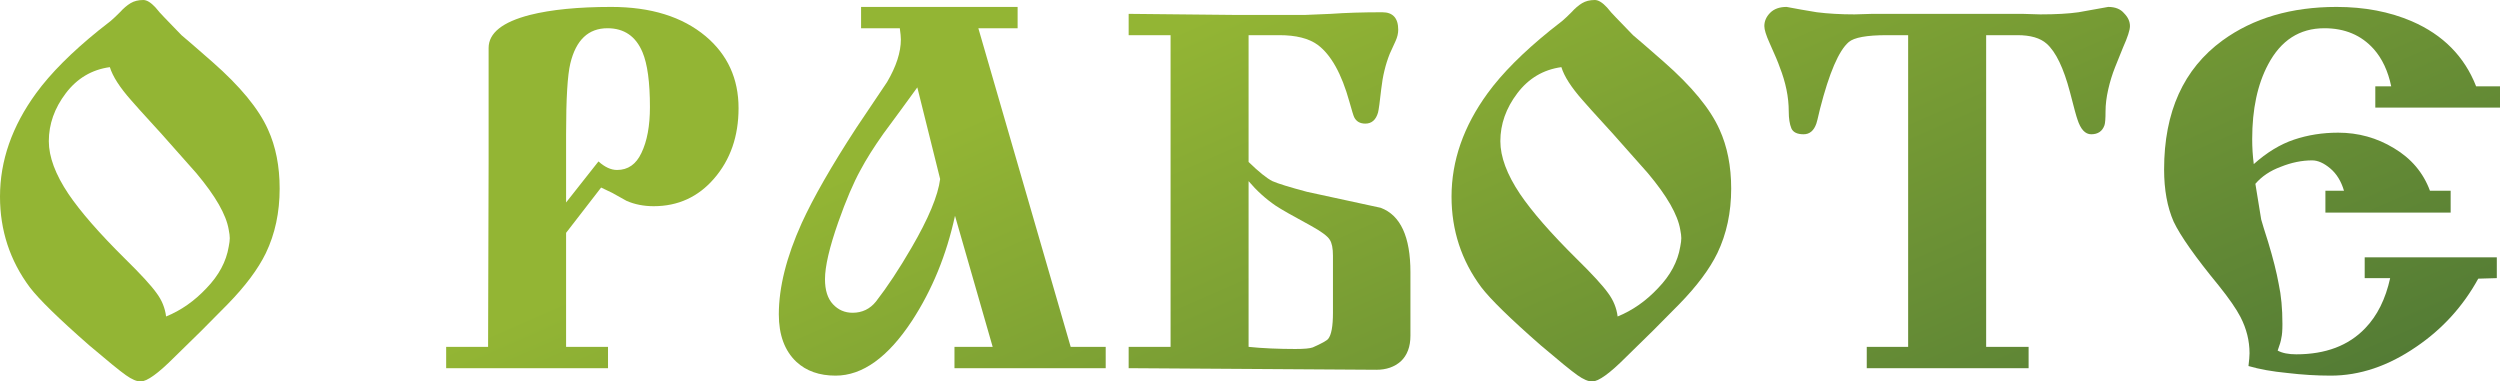
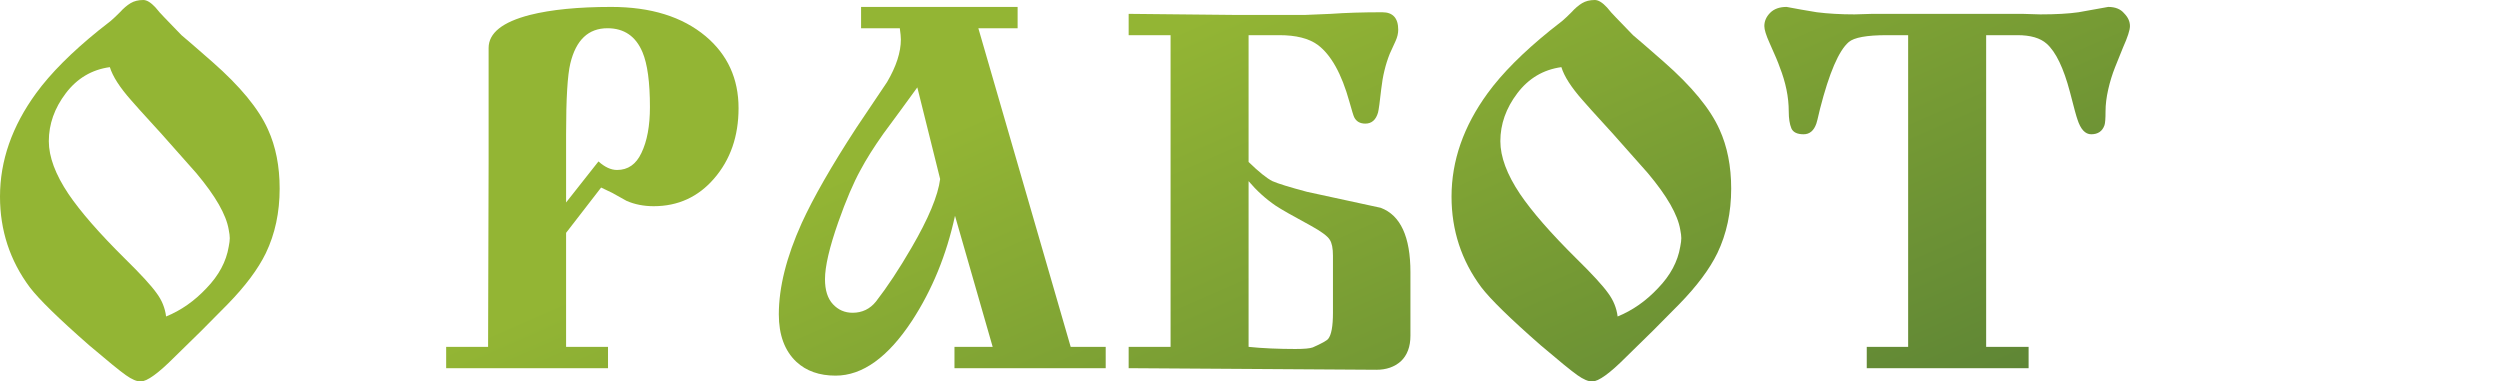
<svg xmlns="http://www.w3.org/2000/svg" width="1232" height="188" viewBox="0 0 1232 188" fill="none">
  <path d="M70.607 0C72.35 0 74.355 1.225 76.622 3.676C78.016 5.426 79.498 7.089 81.067 8.665C84.903 12.691 87.692 15.579 89.436 17.33C91.353 18.905 96.409 23.281 104.603 30.458C118.376 42.536 127.528 53.652 132.061 63.804C135.897 72.207 137.814 81.922 137.814 92.95C137.814 104.678 135.548 115.268 131.015 124.721C127.18 132.598 120.904 141 112.187 149.927C103.644 158.68 94.927 167.344 86.036 175.922C78.016 183.974 72.438 188 69.299 188C67.382 188 64.941 186.95 61.977 184.849C59.014 182.749 52.999 177.847 43.933 170.145C28.94 157.017 19.177 147.477 14.644 141.525C4.881 128.397 0 113.518 0 96.888C0 79.209 5.928 62.229 17.782 45.95C24.93 36.147 35.216 25.819 48.64 14.966C51.604 12.691 53.609 11.116 54.655 10.24C55.875 9.19 57.357 7.79 59.101 6.039C60.844 4.114 62.587 2.626 64.331 1.575C66.074 0.525 68.166 0 70.607 0ZM54.132 33.084C45.241 34.309 38.006 38.598 32.427 45.95C26.848 53.302 24.059 61.179 24.059 69.581C24.059 77.283 27.284 85.948 33.734 95.575C39.662 104.328 48.902 114.918 61.454 127.346C69.299 135.048 74.53 140.737 77.145 144.413C79.76 147.914 81.329 151.765 81.852 155.966C89.174 152.991 95.799 148.352 101.726 142.05C107.828 135.749 111.489 128.922 112.71 121.57C113.058 119.819 113.233 118.419 113.233 117.369C113.233 116.318 113.058 114.918 112.71 113.168C111.489 105.816 106.172 96.538 96.758 85.335C89.261 76.933 83.595 70.544 79.76 66.168C70.171 55.665 65.115 50.063 64.592 49.363C59.014 43.062 55.527 37.635 54.132 33.084Z" fill="url(#paint0_linear_2013_2955)" />
  <path d="M278.969 114.743V170.933H299.628L299.628 181.436L219.868 181.436V170.933H240.528L240.789 79.559V23.631C240.789 16.279 247.588 10.853 261.187 7.352C271.647 4.726 284.984 3.413 301.197 3.413C320.723 3.413 336.239 8.227 347.746 17.855C358.555 26.957 363.959 38.773 363.959 53.302C363.959 67.13 359.949 78.683 351.93 87.961C344.084 97.063 334.147 101.615 322.118 101.615C317.236 101.615 312.791 100.739 308.781 98.989C305.643 97.238 303.289 95.925 301.72 95.05L296.229 92.425L278.969 114.743ZM278.969 99.776L294.921 79.559C298.059 82.359 301.11 83.76 304.074 83.76C309.478 83.76 313.488 80.959 316.103 75.358C318.893 69.581 320.287 62.054 320.287 52.776C320.287 40.523 319.067 31.508 316.626 25.732C313.314 17.855 307.561 13.916 299.367 13.916C289.952 13.916 283.851 19.693 281.061 31.246C279.666 37.022 278.969 48.663 278.969 66.168V99.776Z" fill="url(#paint1_linear_2013_2955)" />
  <path d="M443.427 13.916L424.337 13.916V3.413L501.481 3.413V13.916L482.13 13.916L527.632 170.933H544.891V181.436H470.362L470.362 170.933H489.19L470.623 106.341C466.439 125.596 459.379 142.838 449.441 158.067C437.586 176.097 425.034 185.112 411.784 185.112C403.765 185.112 397.314 182.836 392.433 178.285C386.68 172.858 383.803 165.069 383.803 154.916C383.803 141.613 387.551 126.646 395.048 110.017C400.801 97.413 409.779 81.747 421.983 63.017C427.039 55.49 432.095 47.963 437.15 40.436C441.683 32.734 443.95 25.732 443.95 19.43C443.95 18.205 443.775 16.367 443.427 13.916ZM406.554 137.587C406.554 143.013 407.862 147.127 410.477 149.927C413.092 152.728 416.317 154.129 420.152 154.129C424.86 154.129 428.695 152.291 431.659 148.615C437.238 141.438 443.078 132.598 449.18 122.095C457.548 107.741 462.255 96.451 463.301 88.224L452.056 43.062C446.478 50.764 440.899 58.378 435.32 65.905C430.613 72.557 426.864 78.508 424.075 83.76C420.588 90.061 416.927 98.639 413.092 109.492C408.733 121.92 406.554 131.285 406.554 137.587Z" fill="url(#paint2_linear_2013_2955)" />
  <path d="M556.202 6.827C572.938 7.002 590.198 7.177 607.98 7.352C625.763 7.352 637.53 7.352 643.284 7.352C644.33 7.352 648.514 7.177 655.836 6.827C663.158 6.302 671.614 6.039 681.202 6.039C686.432 6.039 689.047 8.927 689.047 14.704C689.047 16.454 688.612 18.292 687.74 20.218C686.868 22.143 685.909 24.244 684.863 26.52C682.771 31.771 681.377 37.547 680.679 43.849C679.982 50.151 679.459 54.002 679.11 55.402C678.064 59.078 675.972 60.916 672.834 60.916C670.219 60.916 668.388 59.866 667.342 57.765C666.994 57.065 666.209 54.527 664.989 50.151C661.153 36.322 655.923 26.957 649.298 22.056C644.94 18.905 638.664 17.33 630.47 17.33L624.717 17.33H615.302V79.821C620.358 84.722 624.281 87.873 627.07 89.274C629.86 90.499 635.526 92.249 644.068 94.525C656.097 97.151 668.214 99.776 680.418 102.402C690.181 106.078 695.062 116.669 695.062 134.173V165.419C695.062 170.845 693.493 175.047 690.355 178.022C687.217 180.823 683.207 182.223 678.326 182.223L556.202 181.436V170.933H576.861V17.33L556.202 17.33V6.827ZM615.302 170.933C618.615 171.283 622.276 171.546 626.286 171.721C630.295 171.896 634.305 171.983 638.315 171.983C642.673 171.983 645.55 171.721 646.945 171.196C651.303 169.27 653.831 167.87 654.528 166.994C656.097 165.069 656.882 160.78 656.882 154.129V126.034C656.882 122.358 656.359 119.732 655.313 118.156C654.267 116.406 651.216 114.13 646.16 111.33C637.095 106.428 631.254 103.102 628.639 101.352C623.758 98.026 619.312 94 615.302 89.274V170.933Z" fill="url(#paint3_linear_2013_2955)" />
  <path d="M785.922 0C787.665 0 789.67 1.225 791.936 3.676C793.331 5.426 794.813 7.089 796.382 8.665C800.217 12.691 803.007 15.579 804.75 17.33C806.668 18.905 811.724 23.281 819.918 30.458C833.69 42.536 842.843 53.652 847.376 63.804C851.211 72.207 853.129 81.922 853.129 92.95C853.129 104.678 850.863 115.268 846.33 124.721C842.494 132.598 836.218 141 827.501 149.927C818.959 158.68 810.242 167.344 801.351 175.922C793.331 183.974 787.752 188 784.614 188C782.696 188 780.256 186.95 777.292 184.849C774.328 182.749 768.313 177.847 759.248 170.145C744.255 157.017 734.492 147.477 729.959 141.525C720.196 128.397 715.315 113.518 715.315 96.888C715.315 79.209 721.242 62.229 733.097 45.95C740.245 36.147 750.531 25.819 763.955 14.966C766.919 12.691 768.924 11.116 769.97 10.24C771.19 9.19 772.672 7.79 774.415 6.039C776.159 4.114 777.902 2.626 779.645 1.575C781.389 0.525 783.481 0 785.922 0ZM769.447 33.084C760.555 34.309 753.32 38.598 747.742 45.95C742.163 53.302 739.373 61.179 739.373 69.581C739.373 77.283 742.599 85.948 749.049 95.575C754.977 104.328 764.216 114.918 776.769 127.346C784.614 135.048 789.844 140.737 792.459 144.413C795.074 147.914 796.643 151.765 797.166 155.966C804.489 152.991 811.114 148.352 817.041 142.05C823.143 135.749 826.804 128.922 828.024 121.57C828.373 119.819 828.547 118.419 828.547 117.369C828.547 116.318 828.373 114.918 828.024 113.168C826.804 105.816 821.487 96.538 812.072 85.335C804.576 76.933 798.91 70.544 795.074 66.168C785.486 55.665 780.43 50.063 779.907 49.363C774.328 43.062 770.841 37.635 769.447 33.084Z" fill="url(#paint4_linear_2013_2955)" />
  <path d="M940.334 170.933V17.33L929.873 17.33C919.936 17.33 913.66 18.467 911.045 20.743C906.163 24.944 901.456 35.885 896.923 53.564C895.877 58.115 895.267 60.566 895.093 60.916C893.872 64.417 891.78 66.168 888.817 66.168C885.678 66.168 883.674 65.205 882.802 63.279C881.93 61.179 881.494 58.378 881.494 54.877C881.494 47.875 880.013 40.611 877.049 33.084C876.351 30.983 874.695 27.045 872.08 21.268C870.337 17.417 869.465 14.616 869.465 12.866C869.465 10.415 870.424 8.227 872.342 6.302C874.259 4.376 876.962 3.413 880.448 3.413C884.981 4.289 889.95 5.164 895.354 6.039C900.933 6.739 907.122 7.089 913.921 7.089L922.813 6.827L996.558 6.827L1005.45 7.089C1013.12 7.089 1019.4 6.739 1024.28 6.039C1029.16 5.164 1034.04 4.289 1038.92 3.413C1042.41 3.413 1045.02 4.464 1046.77 6.564C1048.68 8.49 1049.64 10.59 1049.64 12.866C1049.64 14.791 1048.51 18.292 1046.24 23.369C1044.15 28.445 1042.84 31.683 1042.32 33.084C1040.93 36.585 1039.79 40.261 1038.92 44.112C1038.05 47.963 1037.61 51.551 1037.61 54.877C1037.61 58.378 1037.44 60.654 1037.09 61.704C1036.05 64.68 1033.87 66.168 1030.55 66.168C1027.59 66.168 1025.32 63.717 1023.75 58.816C1023.23 57.415 1022.01 52.952 1020.09 45.425C1016.96 33.521 1013.12 25.557 1008.59 21.531C1005.45 18.73 1000.65 17.33 994.204 17.33H989.497L978.775 17.33V170.933H999.696V181.436L919.936 181.436V170.933H940.334Z" fill="url(#paint5_linear_2013_2955)" />
-   <path d="M1145.96 94H1155.12C1153.72 89.274 1151.46 85.598 1148.32 82.972C1145.18 80.346 1142.22 79.034 1139.43 79.034C1134.37 79.034 1129.23 80.084 1124 82.184C1118.77 84.11 1114.58 86.911 1111.45 90.587C1113.01 100.389 1113.97 106.253 1114.32 108.179C1114.84 110.104 1115.98 113.78 1117.72 119.207C1120.16 127.259 1121.91 134.173 1122.95 139.95C1124.17 145.551 1124.78 152.115 1124.78 159.642C1124.78 162.793 1124.61 165.069 1124.26 166.469C1124.08 167.87 1123.47 169.97 1122.43 172.771C1124.69 173.996 1127.75 174.609 1131.58 174.609C1146.05 174.609 1157.38 170.32 1165.58 161.743C1171.5 155.616 1175.6 147.389 1177.87 137.061H1165.32V126.821L1230.43 126.821V137.061L1221.28 137.324C1213.78 150.978 1203.58 162.181 1190.68 170.933C1176.91 180.385 1162.88 185.112 1148.58 185.112C1141.61 185.112 1134.46 184.674 1127.14 183.799C1119.81 183.099 1113.45 181.961 1108.05 180.385C1108.39 177.585 1108.57 175.484 1108.57 174.084C1108.57 167.957 1107.09 162.006 1104.12 156.229C1102.03 152.203 1098.46 147.039 1093.4 140.737C1081.89 126.734 1074.49 116.231 1071.17 109.229C1068.03 102.052 1066.47 93.475 1066.47 83.497C1066.47 55.14 1076.05 33.959 1095.23 19.955C1110.4 8.927 1129.14 3.413 1151.46 3.413C1165.23 3.413 1177.61 5.777 1188.59 10.503C1203.93 17.155 1214.48 27.832 1220.23 42.536H1232V53.039L1170.55 53.039V42.536L1178.39 42.536C1176.82 35.009 1173.95 28.883 1169.76 24.156C1163.66 17.33 1155.55 13.916 1145.44 13.916C1133.24 13.916 1124 19.868 1117.72 31.771C1112.49 41.574 1109.88 53.827 1109.88 68.531C1109.88 72.732 1110.14 76.845 1110.66 80.871C1117.11 75.095 1123.74 71.069 1130.54 68.793C1137.33 66.518 1144.57 65.38 1152.24 65.38C1162.18 65.38 1171.33 67.918 1179.7 72.994C1188.24 78.071 1194.17 85.073 1197.48 94H1207.68V104.765L1145.96 104.765V94Z" fill="url(#paint6_linear_2013_2955)" />
  <defs>
    <linearGradient id="paint0_linear_2013_2955" x1="613.395" y1="-0.343" x2="791.891" y2="406.684" gradientUnits="userSpaceOnUse">
      <stop stop-color="#93B534" />
      <stop offset="1" stop-color="#4B7435" />
    </linearGradient>
    <linearGradient id="paint1_linear_2013_2955" x1="613.395" y1="-0.343" x2="791.891" y2="406.684" gradientUnits="userSpaceOnUse">
      <stop stop-color="#93B534" />
      <stop offset="1" stop-color="#4B7435" />
    </linearGradient>
    <linearGradient id="paint2_linear_2013_2955" x1="613.395" y1="-0.343" x2="791.891" y2="406.684" gradientUnits="userSpaceOnUse">
      <stop stop-color="#93B534" />
      <stop offset="1" stop-color="#4B7435" />
    </linearGradient>
    <linearGradient id="paint3_linear_2013_2955" x1="613.395" y1="-0.343" x2="791.891" y2="406.684" gradientUnits="userSpaceOnUse">
      <stop stop-color="#93B534" />
      <stop offset="1" stop-color="#4B7435" />
    </linearGradient>
    <linearGradient id="paint4_linear_2013_2955" x1="613.395" y1="-0.343" x2="791.891" y2="406.684" gradientUnits="userSpaceOnUse">
      <stop stop-color="#93B534" />
      <stop offset="1" stop-color="#4B7435" />
    </linearGradient>
    <linearGradient id="paint5_linear_2013_2955" x1="613.395" y1="-0.343" x2="791.891" y2="406.684" gradientUnits="userSpaceOnUse">
      <stop stop-color="#93B534" />
      <stop offset="1" stop-color="#4B7435" />
    </linearGradient>
    <linearGradient id="paint6_linear_2013_2955" x1="613.395" y1="-0.343" x2="791.891" y2="406.684" gradientUnits="userSpaceOnUse">
      <stop stop-color="#93B534" />
      <stop offset="1" stop-color="#4B7435" />
    </linearGradient>
  </defs>
</svg>